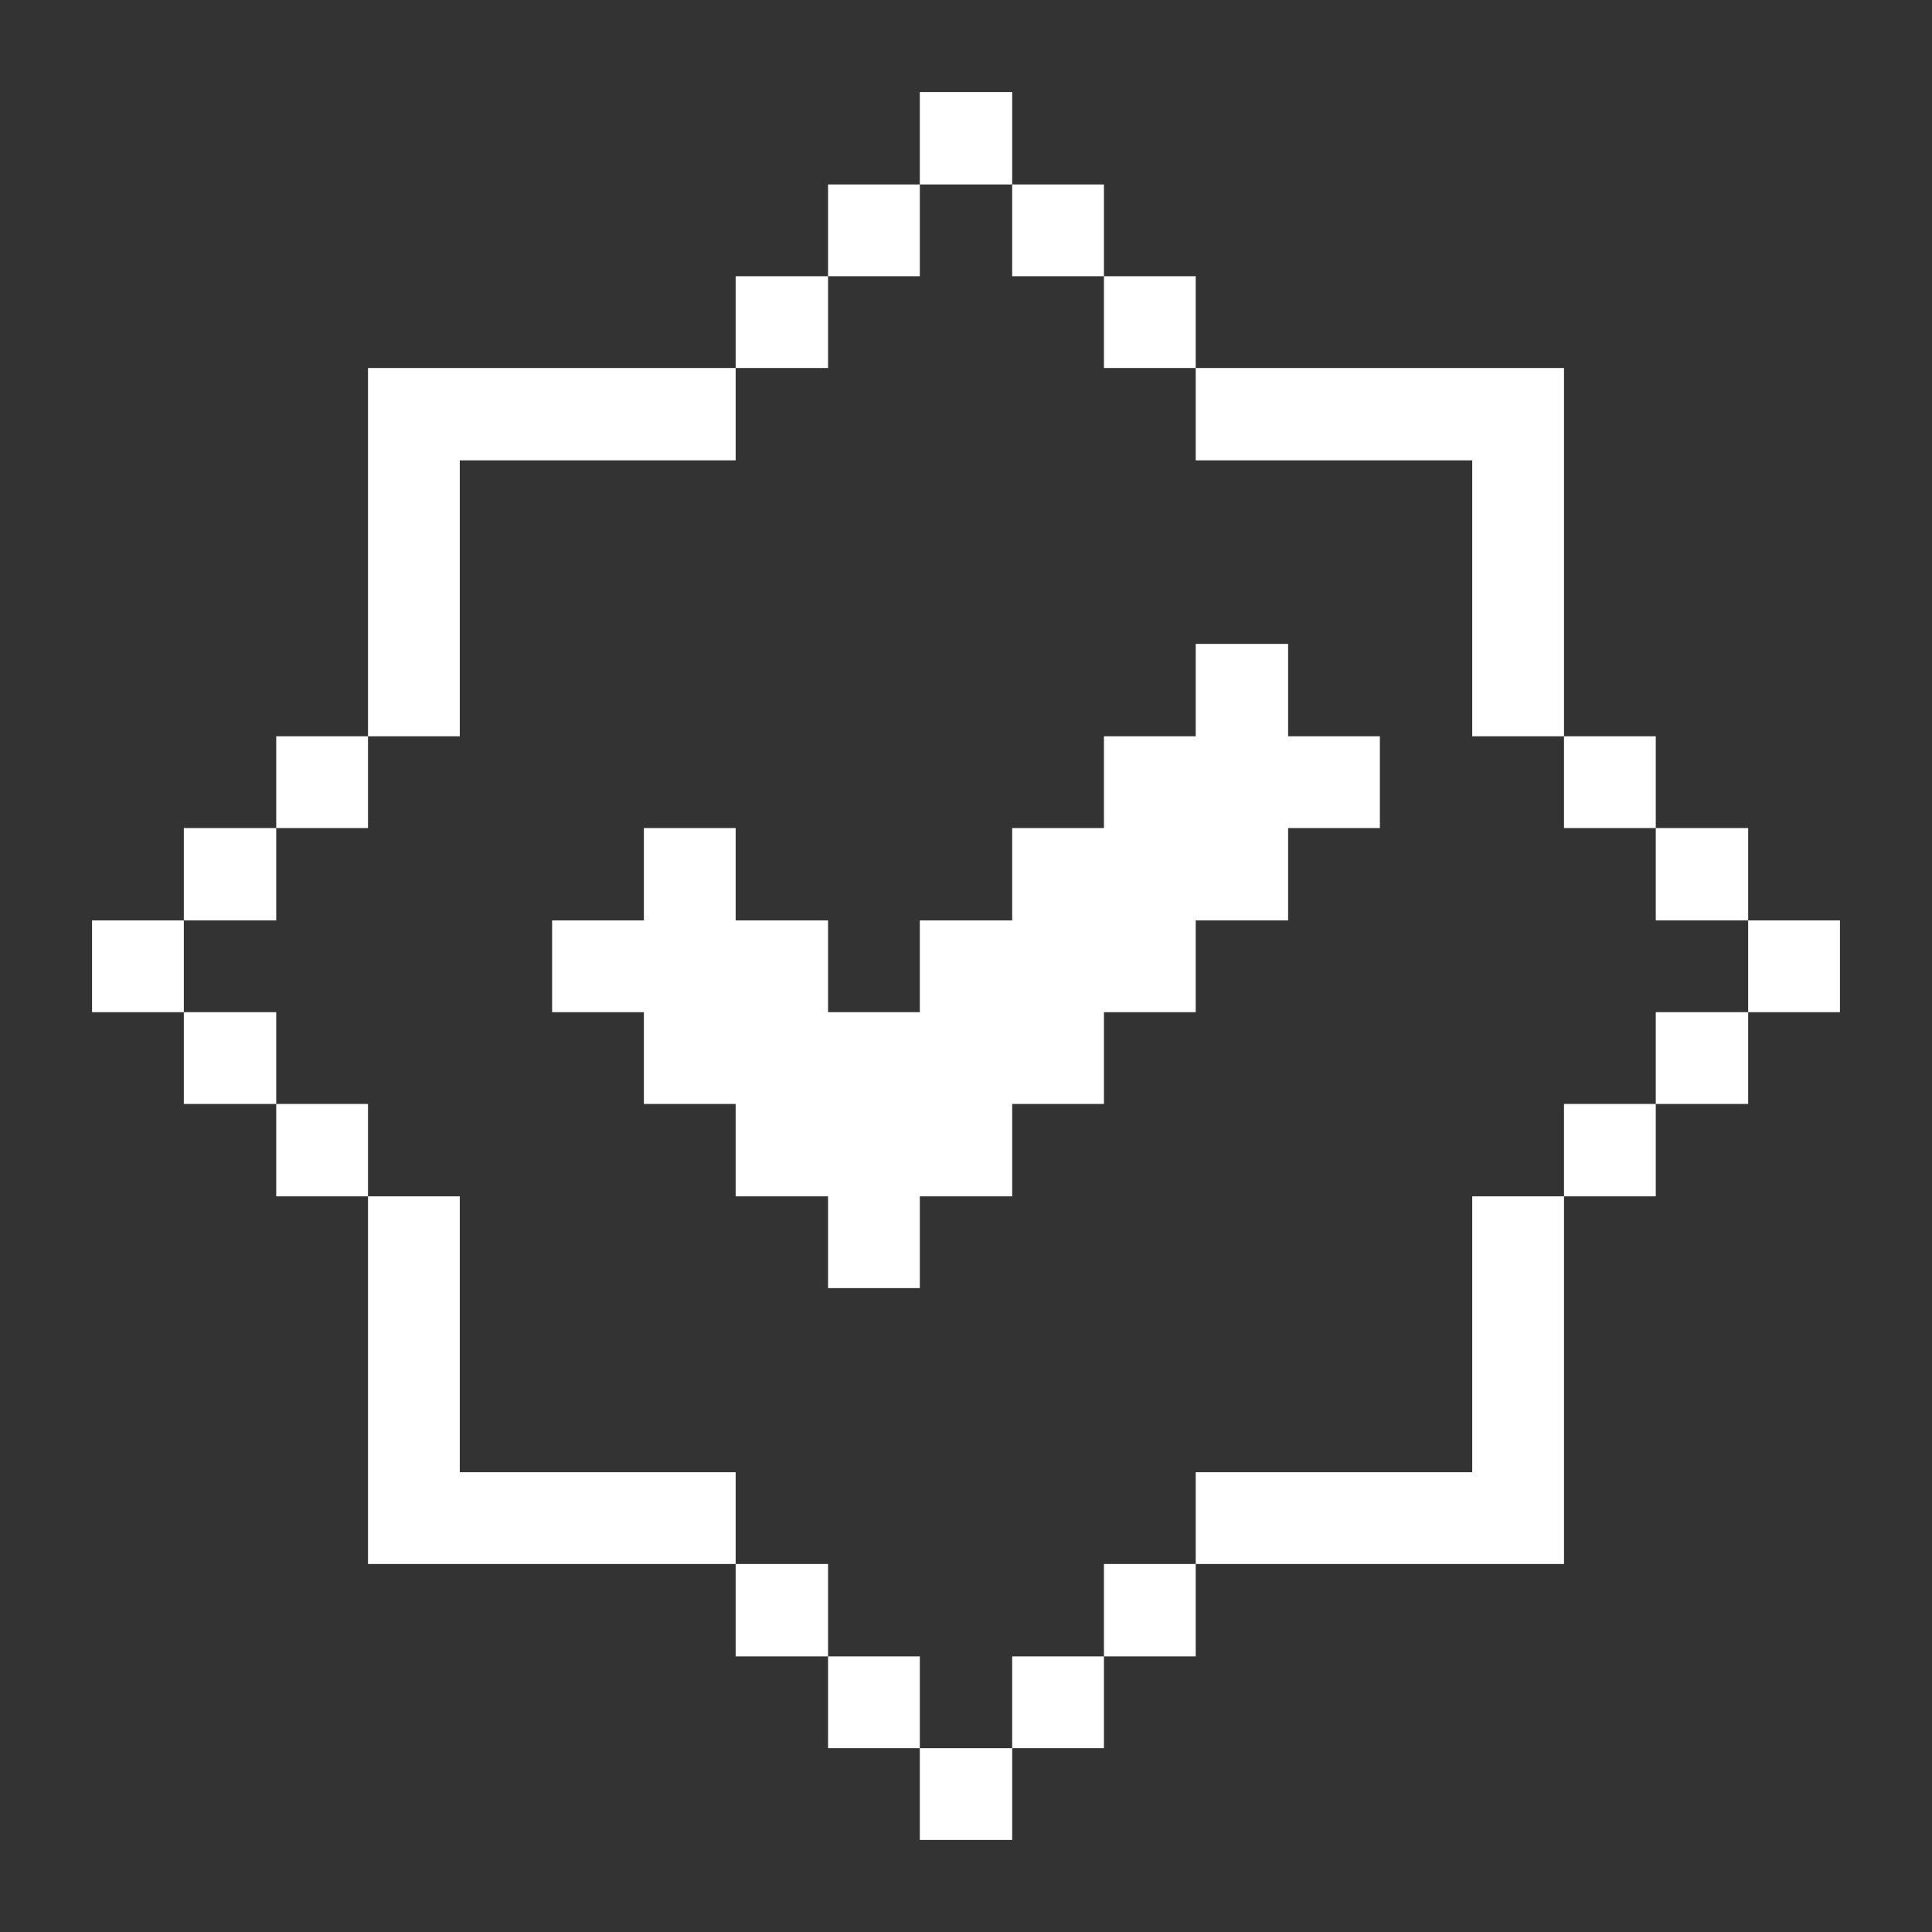
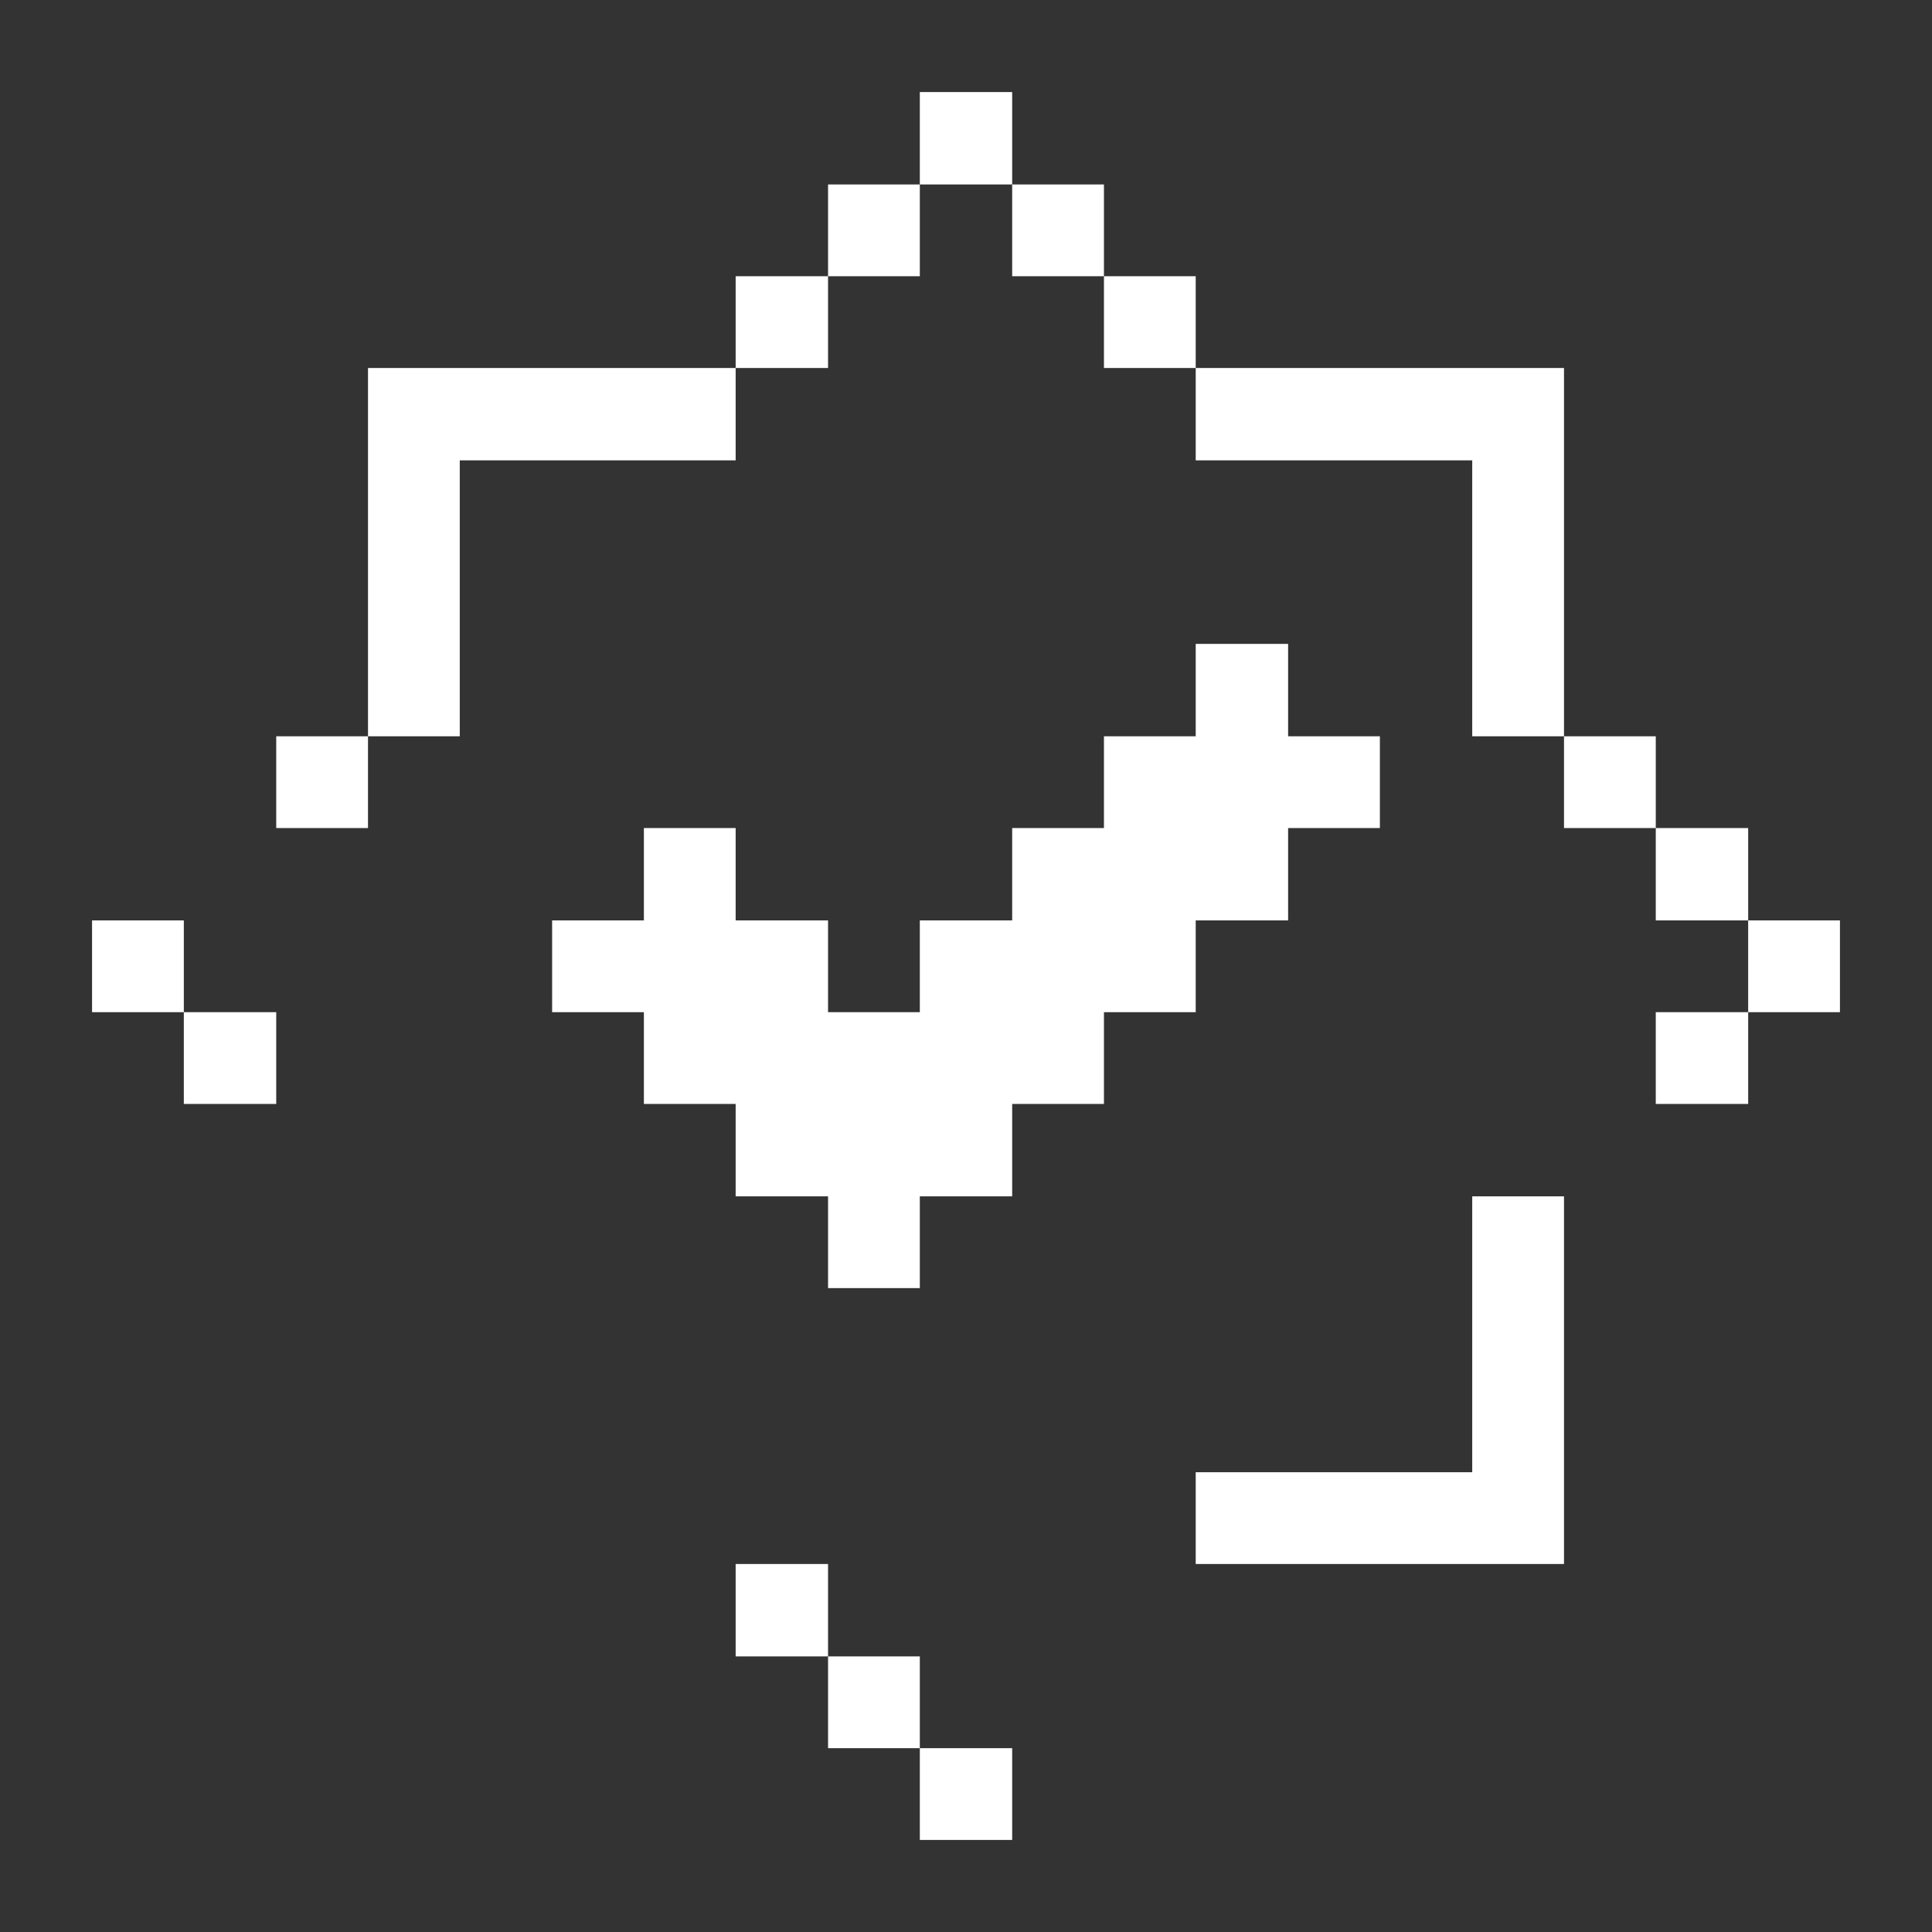
<svg xmlns="http://www.w3.org/2000/svg" width="40" height="40" viewBox="0 0 40 40" fill="none">
  <rect x="0" y="0" width="40" height="40" fill="#333333" stroke="none" />
  <path d="M38.094 19.056H36.194V20.956H38.094V19.056Z" fill="white" />
  <path d="M36.194 20.956H34.281V22.856H36.194V20.956Z" fill="white" />
  <path d="M36.194 17.144H34.281V19.056H36.194V17.144Z" fill="white" />
-   <path d="M34.281 22.856H32.381V24.769H34.281V22.856Z" fill="white" />
  <path d="M34.281 15.244H32.381V17.144H34.281V15.244Z" fill="white" />
  <path d="M30.481 30.481H24.756V32.381H32.381V24.769H30.481V30.481Z" fill="white" />
  <path d="M19.044 20.956H17.144V19.056H15.231V17.144H13.331V19.056H11.431V20.956H13.331V22.856H15.231V24.769H17.144V26.669H19.044V24.769H20.956V22.856H22.856V20.956H24.756V19.056H26.669V17.144H28.569V15.244H26.669V13.331H24.756V15.244H22.856V17.144H20.956V19.056H19.044V20.956Z" fill="white" />
  <path d="M30.481 9.531V15.244H32.381V7.619H24.756V9.531H30.481Z" fill="white" />
-   <path d="M24.756 32.381H22.856V34.294H24.756V32.381Z" fill="white" />
  <path d="M24.756 5.719H22.856V7.619H24.756V5.719Z" fill="white" />
-   <path d="M22.856 34.294H20.956V36.194H22.856V34.294Z" fill="white" />
  <path d="M22.856 3.819H20.956V5.719H22.856V3.819Z" fill="white" />
  <path d="M20.956 36.194H19.044V38.094H20.956V36.194Z" fill="white" />
  <path d="M20.956 1.906H19.044V3.819H20.956V1.906Z" fill="white" />
  <path d="M19.044 34.294H17.144V36.194H19.044V34.294Z" fill="white" />
  <path d="M19.044 3.819H17.144V5.719H19.044V3.819Z" fill="white" />
  <path d="M17.144 32.381H15.231V34.294H17.144V32.381Z" fill="white" />
  <path d="M17.144 5.719H15.231V7.619H17.144V5.719Z" fill="white" />
-   <path d="M9.519 30.481V24.769H7.619V32.381H15.231V30.481H9.519Z" fill="white" />
  <path d="M9.519 9.531H15.231V7.619H7.619V15.244H9.519V9.531Z" fill="white" />
-   <path d="M7.619 22.856H5.719V24.769H7.619V22.856Z" fill="white" />
+   <path d="M7.619 22.856H5.719V24.769V22.856Z" fill="white" />
  <path d="M7.619 15.244H5.719V17.144H7.619V15.244Z" fill="white" />
  <path d="M5.719 20.956H3.806V22.856H5.719V20.956Z" fill="white" />
-   <path d="M5.719 17.144H3.806V19.056H5.719V17.144Z" fill="white" />
  <path d="M3.806 19.056H1.906V20.956H3.806V19.056Z" fill="white" />
</svg>